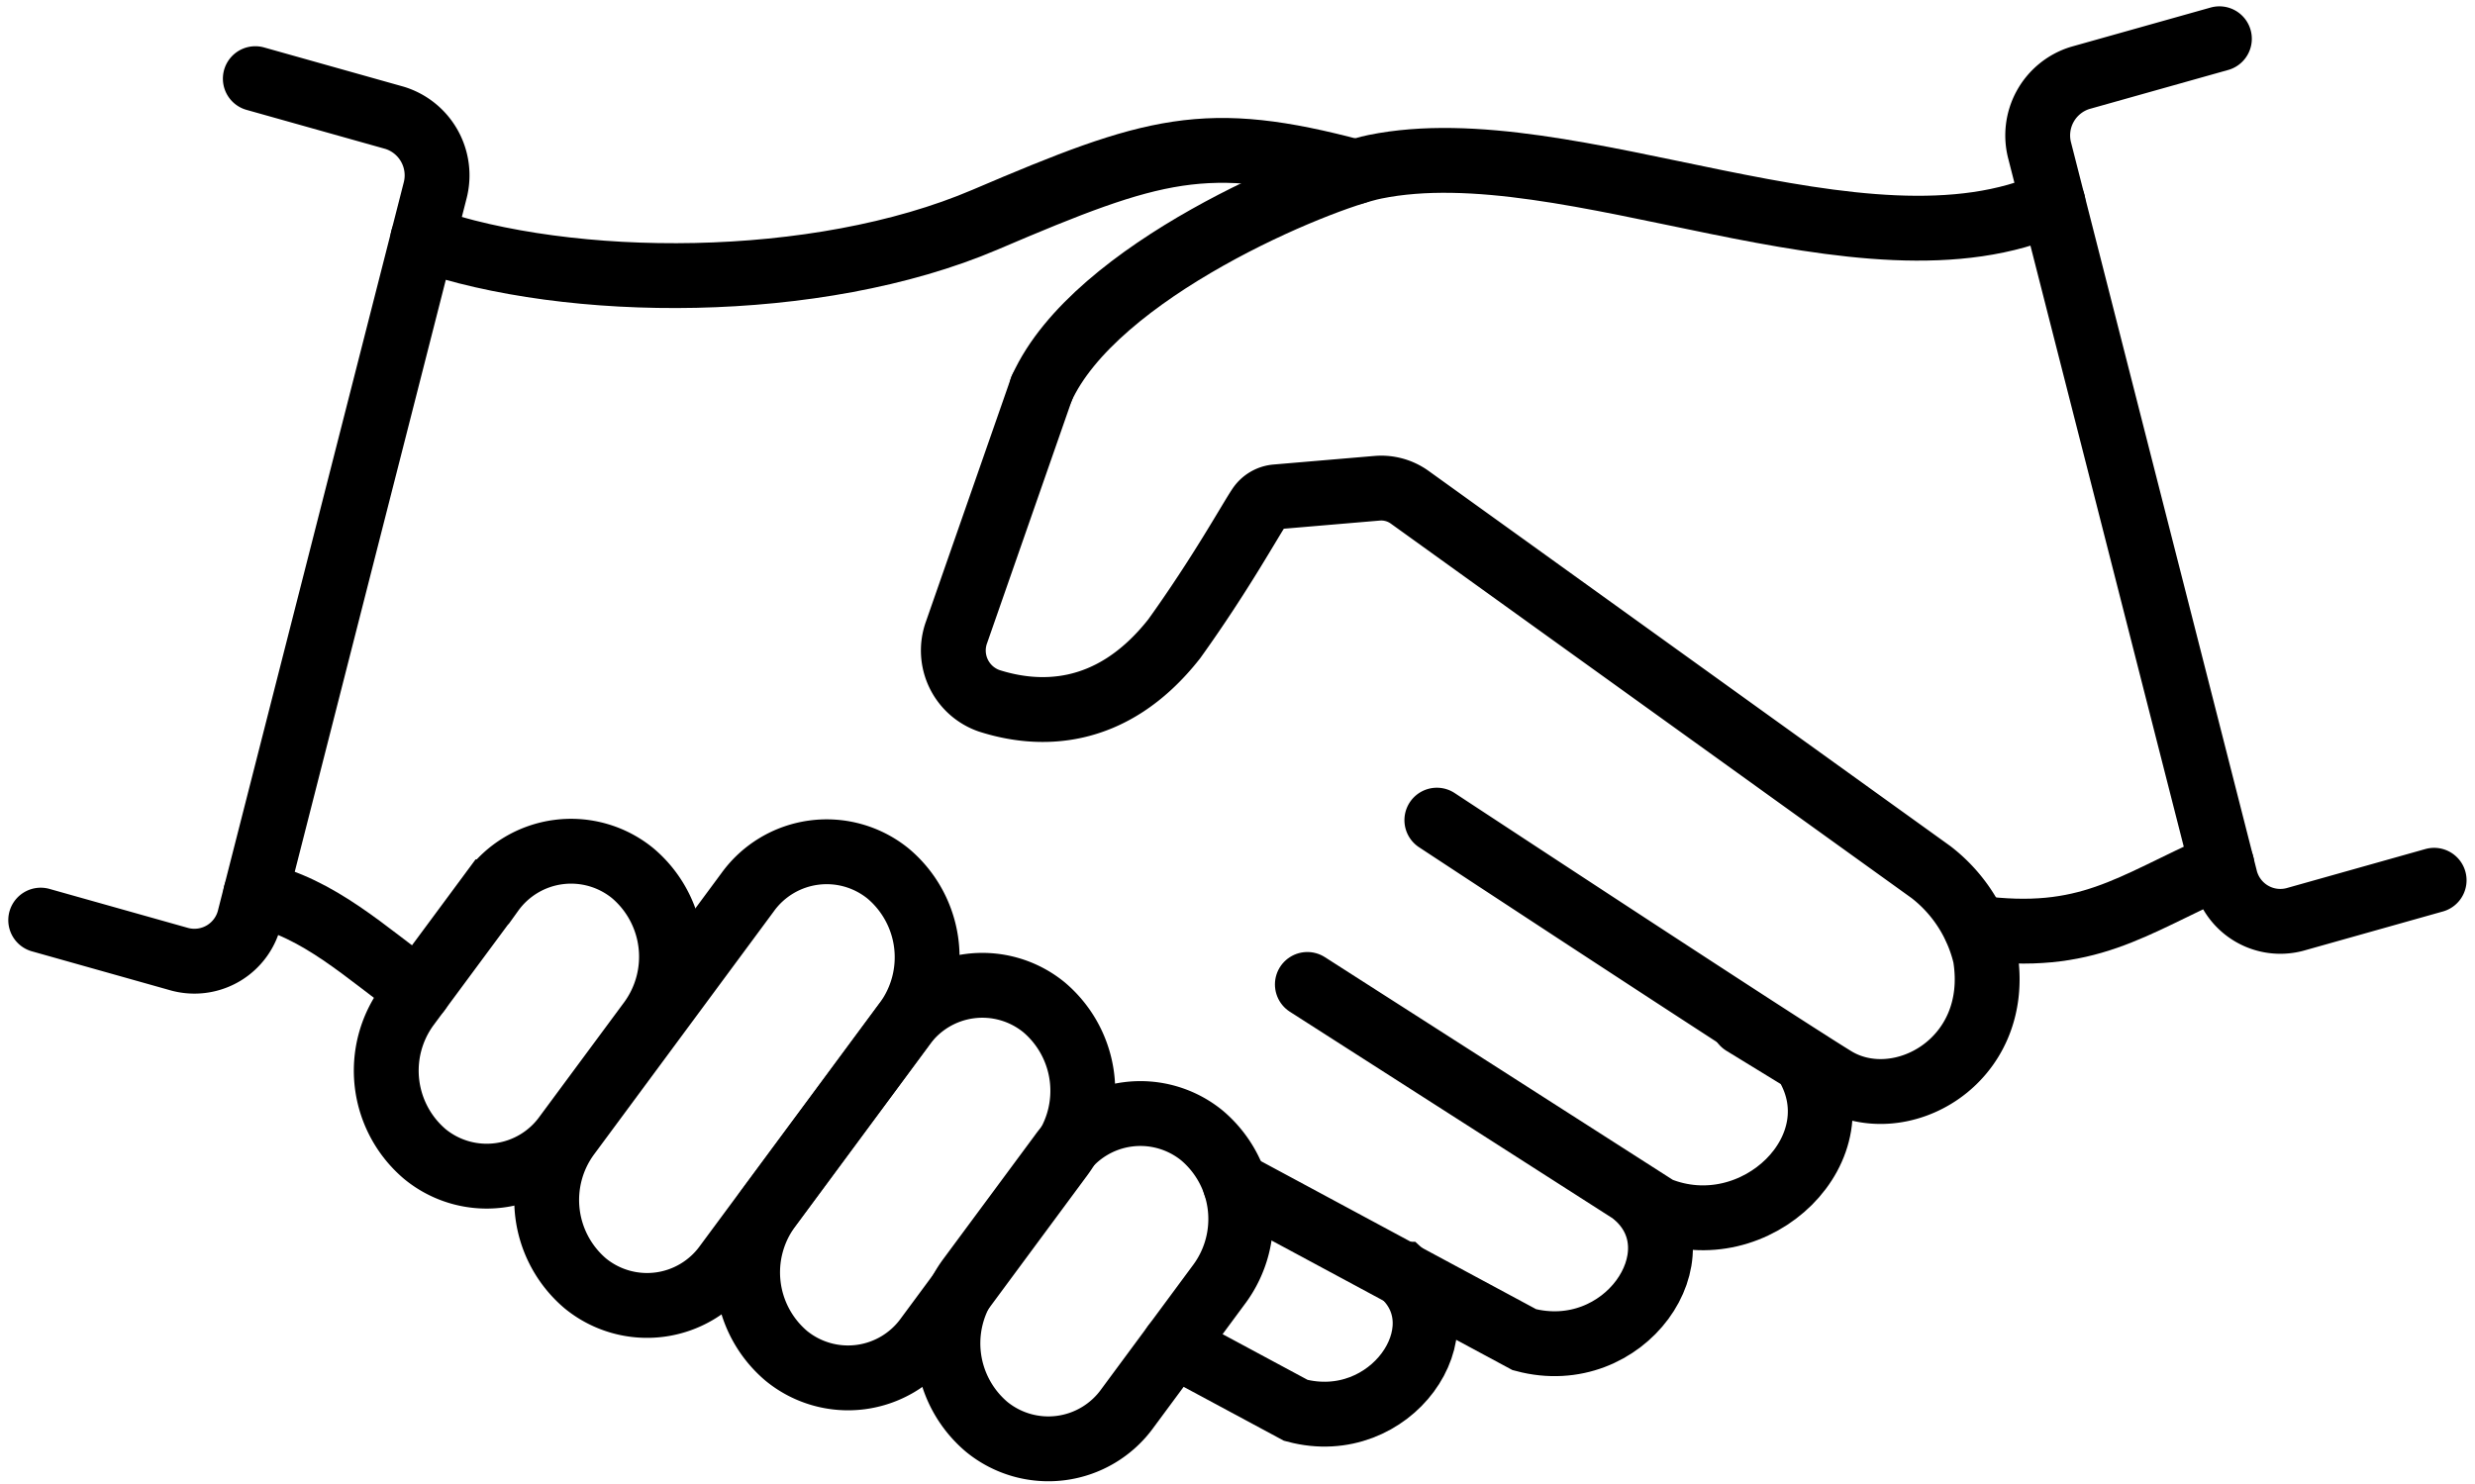
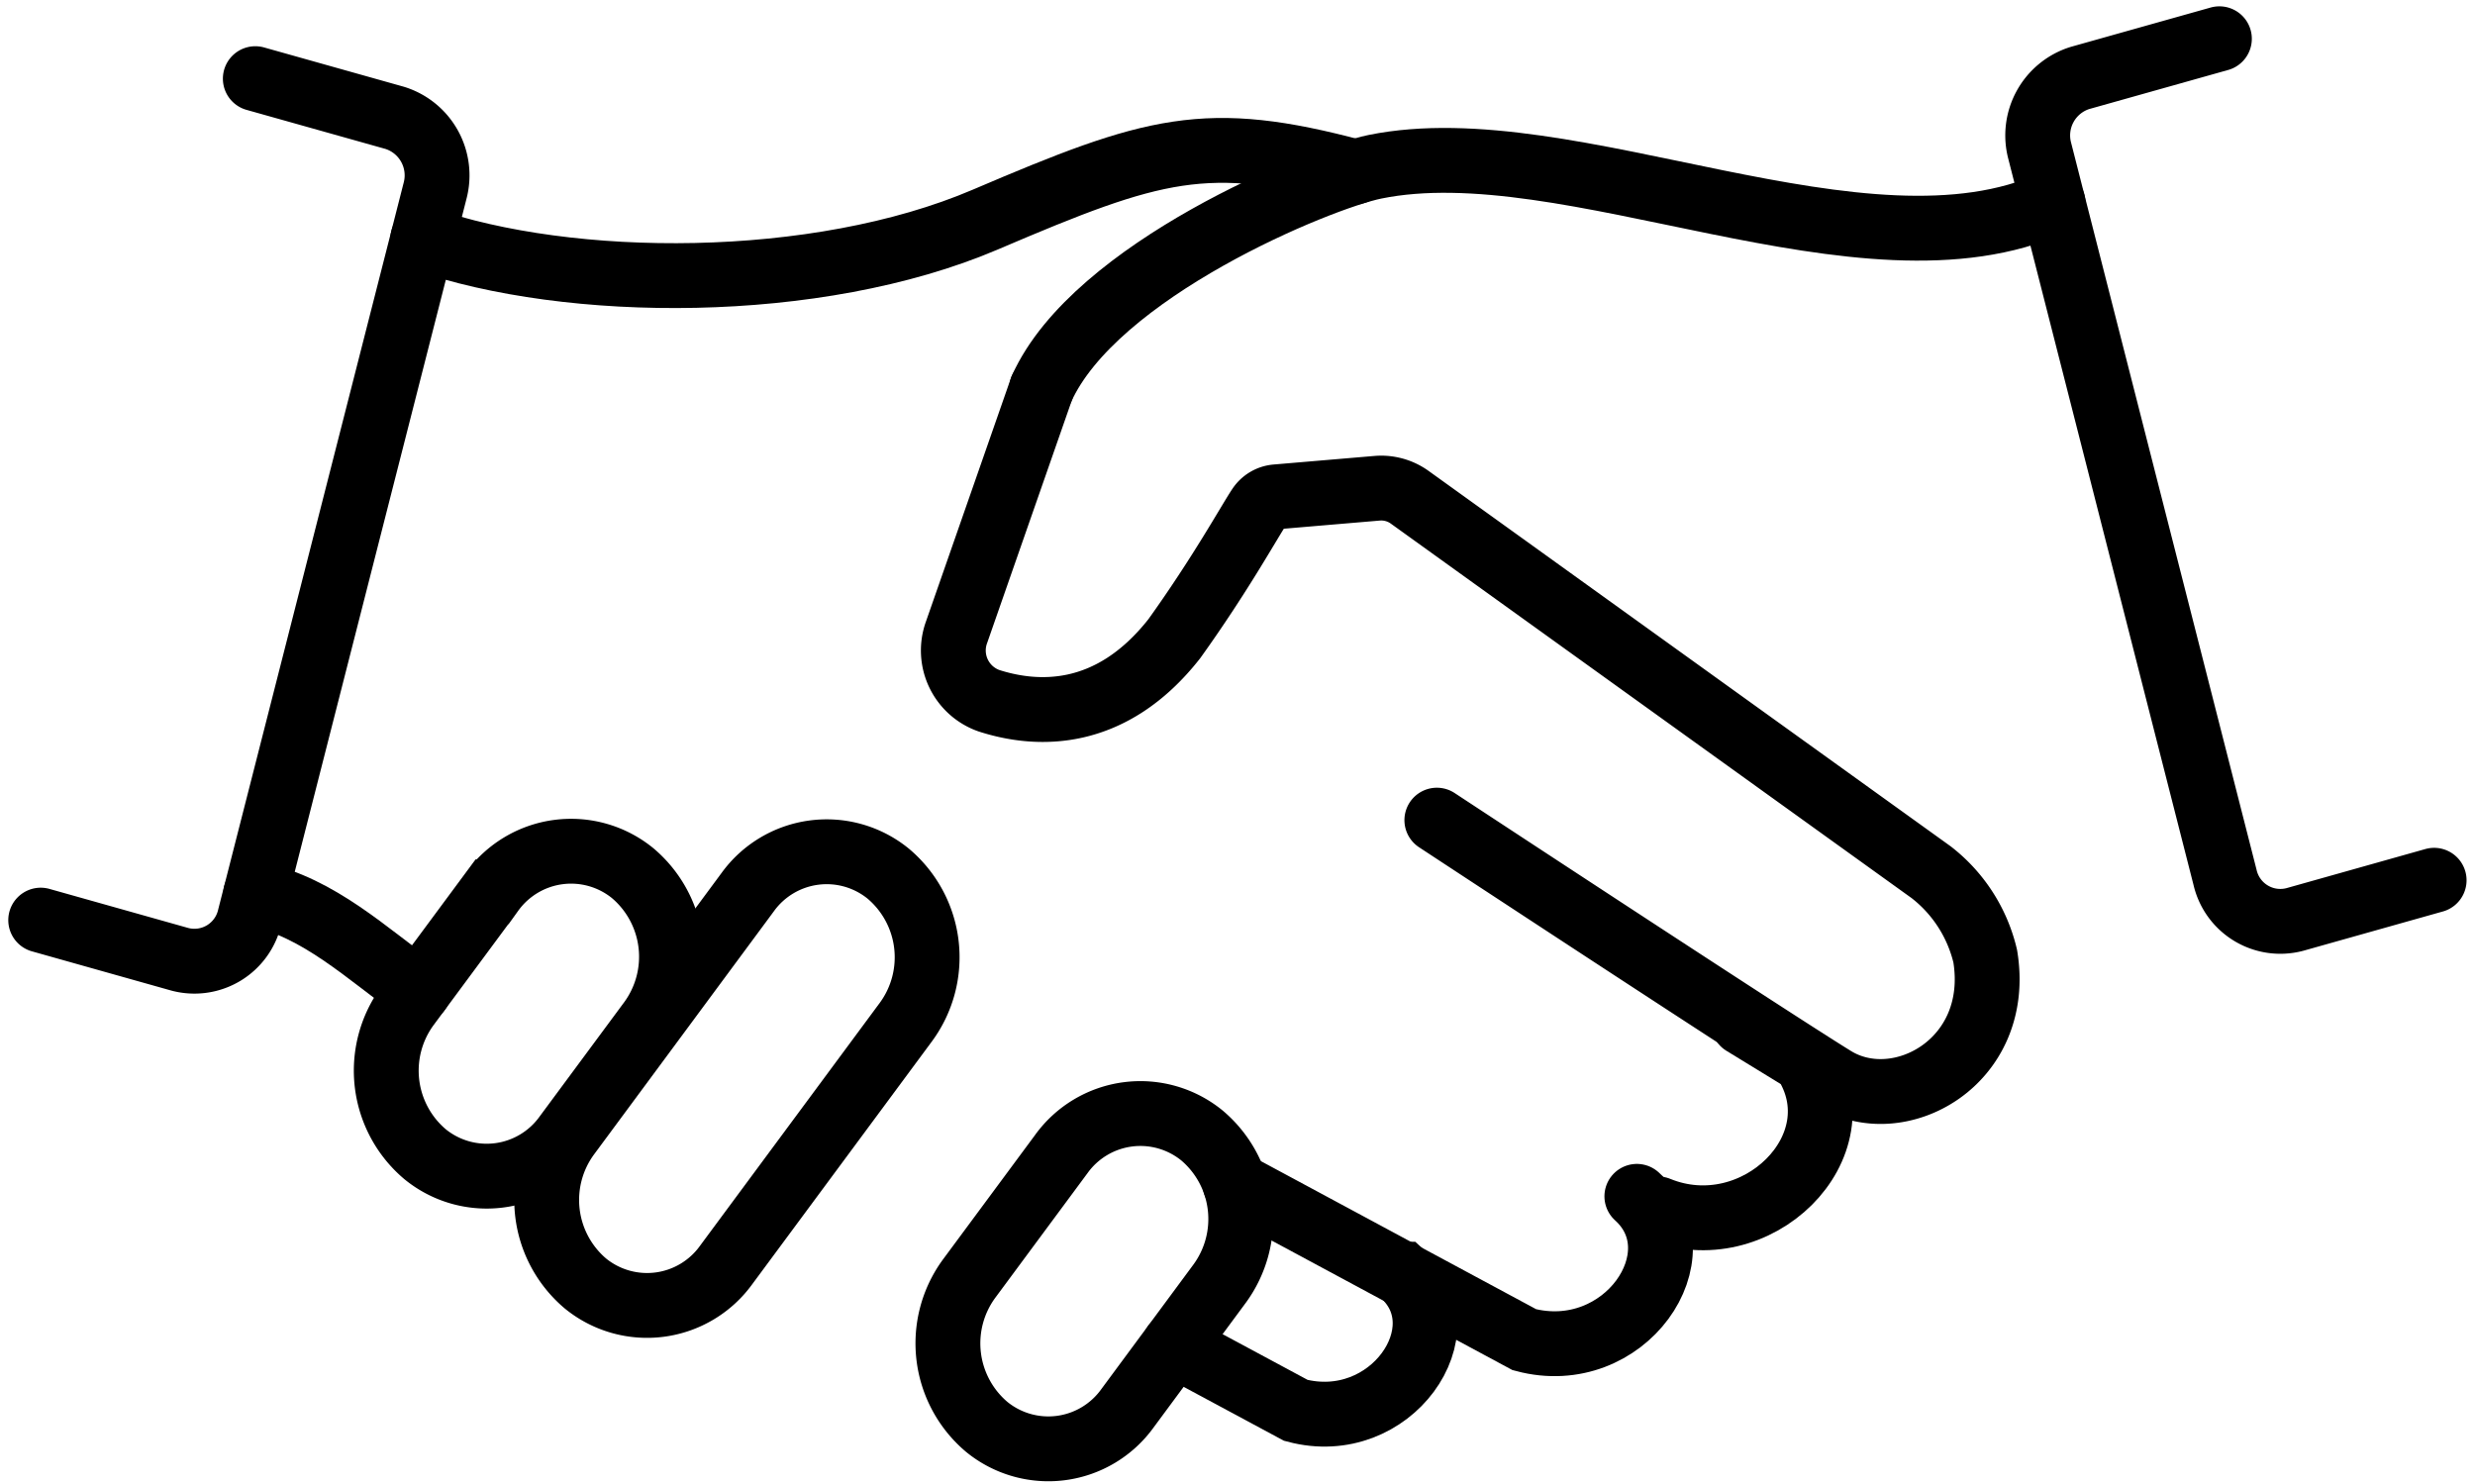
<svg xmlns="http://www.w3.org/2000/svg" width="152.67" height="91.522" viewBox="0 0 152.67 91.522">
  <defs>
    <clipPath id="ruvqqb924a">
      <path data-name="Path 889" d="M405 422.063h144.659v78.19H405zm0 0" transform="translate(-405 -422.063)" style="fill:none;stroke:#000;stroke-width:4px" />
    </clipPath>
    <clipPath id="k7f1lcgrib">
      <path data-name="Path 891" d="M447 422.582h132.516v91.277H447zm0 0" transform="translate(-447 -422.582)" style="fill:none;stroke:#000;stroke-width:4px" />
    </clipPath>
    <clipPath id="fswkfgbyqc">
      <path data-name="Path 893" d="M437.688 448h136.9v79.3h-136.9zm0 0" transform="translate(-437.688 -448)" style="fill:none;stroke:#000;stroke-width:4px" />
    </clipPath>
    <clipPath id="5u37glcdod">
      <path data-name="Path 895" d="M429.219 459.688h137.488v73.793H429.219zm0 0" transform="translate(-429.219 -459.688)" style="fill:none;stroke:#000;stroke-width:4px" />
    </clipPath>
    <clipPath id="0iw4aar4ge">
      <path data-name="Path 897" d="M405.77 438.859h137.21v83.607H405.77zm0 0" transform="translate(-405.77 -438.859)" style="fill:none;stroke:#000;stroke-width:4px" />
    </clipPath>
    <clipPath id="b2dwlzvbwf">
      <path data-name="Path 899" d="M405.77 422.582H533.1v91.277H405.77zm0 0" transform="translate(-405.77 -422.582)" style="fill:none;stroke:#000;stroke-width:4px" />
    </clipPath>
    <clipPath id="2tmr87pb8g">
      <path data-name="Path 901" d="M405.77 422.582h117.872v91.277H405.77zm0 0" transform="translate(-405.77 -422.582)" style="fill:none;stroke:#000;stroke-width:4px" />
    </clipPath>
    <clipPath id="a3yqn2jbhh">
      <path data-name="Path 903" d="M405.77 422.582h101.888v91.277H405.77zm0 0" transform="translate(-405.77 -422.582)" style="fill:none;stroke:#000;stroke-width:4px" />
    </clipPath>
    <clipPath id="7v7eujc3hi">
      <path data-name="Path 905" d="M405.77 422.582h86.255v91.277H405.77zm0 0" transform="translate(-405.77 -422.582)" style="fill:none;stroke:#000;stroke-width:4px" />
    </clipPath>
    <clipPath id="wmse52i12j">
      <path data-name="Path 907" d="M667 422.063h29.215V481.4H667zm0 0" transform="translate(-667 -422.063)" style="fill:none;stroke:#000;stroke-width:4px" />
    </clipPath>
    <clipPath id="vhlt0urpjk">
      <path data-name="Path 909" d="M412 422.063h149.371v84.787H412zm0 0" transform="translate(-412 -422.063)" style="fill:none;stroke:#000;stroke-width:4px" />
    </clipPath>
    <clipPath id="e74qeesojl">
-       <path data-name="Path 911" d="M534.1 422.582h91.473v91.277H534.1zm0 0" transform="translate(-534.102 -422.582)" style="fill:none;stroke:#000;stroke-width:4px" />
-     </clipPath>
+       </clipPath>
  </defs>
  <g data-name="Group 1141">
    <path data-name="Path 887" d="m4.56-132.031 8.593 2.419a3.5 3.5 0 0 0 4.3-2.606L28.881-177a3.715 3.715 0 0 0-2.483-4.519l-8.6-2.418" transform="translate(-2.049 188.789)" style="stroke-linejoin:round;stroke-linecap:round;stroke-miterlimit:10;fill:none;stroke:#000;stroke-width:4px" />
    <g data-name="Group 1122" style="clip-path:url(#ruvqqb924a)">
      <path data-name="Path 888" d="M54.58-169.091c9.02 3.159 24.287 3.267 34.7-1.182s13.618-5.4 22.817-2.941" transform="translate(-28.5 183.817)" style="stroke-linecap:round;stroke-miterlimit:10;fill:none;stroke:#000;stroke-width:4px" />
    </g>
    <g data-name="Group 1123" transform="translate(19.791 .245)" style="clip-path:url(#k7f1lcgrib)">
-       <path data-name="Path 890" d="m197.27-62.971 3.773 2.31c3.475 5.314-3.022 11.613-9.035 9.148l-21.631-13.845" transform="translate(-109.524 125.838)" style="stroke-linecap:round;stroke-miterlimit:10;fill:none;stroke:#000;stroke-width:4px" />
+       <path data-name="Path 890" d="m197.27-62.971 3.773 2.31c3.475 5.314-3.022 11.613-9.035 9.148" transform="translate(-109.524 125.838)" style="stroke-linecap:round;stroke-miterlimit:10;fill:none;stroke:#000;stroke-width:4px" />
    </g>
    <g data-name="Group 1124" transform="translate(15.402 12.222)" style="clip-path:url(#fswkfgbyqc)">
      <path data-name="Path 892" d="M185.7-38.472c3.961 3.573-.757 10.488-6.937 8.843l-17.848-9.6" transform="translate(-100.133 100.046)" style="stroke-linecap:round;stroke-miterlimit:10;fill:none;stroke:#000;stroke-width:4px" />
    </g>
    <g data-name="Group 1125" transform="translate(11.413 17.729)" style="clip-path:url(#5u37glcdod)">
      <path data-name="Path 894" d="M167.042-27.427h.006c3.753 3.394-.727 9.96-6.595 8.4l-7.5-4.031" transform="translate(-91.931 88.296)" style="stroke-linecap:round;stroke-miterlimit:10;fill:none;stroke:#000;stroke-width:4px" />
    </g>
    <g data-name="Group 1126" transform="translate(.363 7.914)" style="clip-path:url(#0iw4aar4ge)">
      <path data-name="Path 896" d="M134.4-30.279a6.012 6.012 0 0 1-8.689 1.145 6.746 6.746 0 0 1-1.09-9.128l5.693-7.692A6.011 6.011 0 0 1 139-47.1a6.747 6.747 0 0 1 1.09 9.126zm0 0" transform="translate(-65.214 109.233)" style="stroke-linecap:round;stroke-miterlimit:10;fill:none;stroke:#000;stroke-width:4px" />
    </g>
    <g data-name="Group 1127" transform="translate(.363 .245)" style="clip-path:url(#b2dwlzvbwf)">
-       <path data-name="Path 898" d="M108.177-43.532a6.013 6.013 0 0 1-8.689 1.143 6.747 6.747 0 0 1-1.088-9.128l8.3-11.225a6.012 6.012 0 0 1 8.689-1.145 6.748 6.748 0 0 1 1.091 9.128zm0 0" transform="translate(-51.348 125.78)" style="stroke-linecap:round;stroke-miterlimit:10;fill:none;stroke:#000;stroke-width:4px" />
-     </g>
+       </g>
    <g data-name="Group 1128" transform="translate(.363 .245)" style="clip-path:url(#2tmr87pb8g)">
      <path data-name="Path 900" d="M81.874-57.247a6.016 6.016 0 0 1-8.69 1.147 6.747 6.747 0 0 1-1.084-9.132l11.089-14.993a6.012 6.012 0 0 1 8.689-1.143 6.745 6.745 0 0 1 1.09 9.128zm0 0" transform="translate(-37.439 135.024)" style="stroke-linecap:round;stroke-miterlimit:10;fill:none;stroke:#000;stroke-width:4px" />
    </g>
    <g data-name="Group 1129" transform="translate(.363 .245)" style="clip-path:url(#a3yqn2jbhh)">
      <path data-name="Path 902" d="M60.878-65.261a6.013 6.013 0 0 1-8.691 1.145 6.747 6.747 0 0 1-1.09-9.128l5.22-7.052a6.013 6.013 0 0 1 8.689-1.145 6.747 6.747 0 0 1 1.09 9.128zm0 0" transform="translate(-26.336 135.063)" style="stroke-linecap:round;stroke-miterlimit:10;fill:none;stroke:#000;stroke-width:4px" />
    </g>
    <g data-name="Group 1130" transform="translate(.363 .245)" style="clip-path:url(#7v7eujc3hi)">
      <path data-name="Path 904" d="M42.759-71.237c-3.226-2.31-6.138-5.127-10.057-5.973" transform="translate(-17.294 132.106)" style="stroke-linecap:round;stroke-miterlimit:10;fill:none;stroke:#000;stroke-width:4px" />
    </g>
    <g data-name="Group 1131" transform="translate(123.455)" style="clip-path:url(#wmse52i12j)">
      <path data-name="Path 906" d="m290.455-137.248-8.6 2.421a3.5 3.5 0 0 1-4.3-2.61l-11.424-44.785a3.713 3.713 0 0 1 2.483-4.517l8.595-2.417" transform="translate(-263.761 191.547)" style="stroke-linejoin:round;stroke-linecap:round;stroke-miterlimit:10;fill:none;stroke:#000;stroke-width:4px" />
    </g>
    <g data-name="Group 1132" transform="translate(3.298)" style="clip-path:url(#vhlt0urpjk)">
      <path data-name="Path 908" d="M197.976-170.623c-11.654 5.29-29.805-4.67-41.835-2.216-3.451.705-17.269 6.376-20.555 13.684" transform="translate(-74.634 183.128)" style="stroke-linecap:round;stroke-miterlimit:10;fill:none;stroke:#000;stroke-width:4px" />
    </g>
    <g data-name="Group 1133" transform="translate(60.833 .245)" style="clip-path:url(#e74qeesojl)">
      <path data-name="Path 910" d="M257.872-77.132c6.926.92 9.5-1.357 15.186-3.884" transform="translate(-196.833 134.118)" style="stroke-linecap:round;stroke-miterlimit:10;fill:none;stroke:#000;stroke-width:4px" />
    </g>
    <path data-name="Path 912" d="m129.484-143.354-5.247 15.033a3.284 3.284 0 0 0 2.01 4.222c2.915.935 7.476 1.194 11.422-3.827 2.856-3.98 4.653-7.254 5.249-8.138a1.392 1.392 0 0 1 1.031-.615l6.236-.53a3.007 3.007 0 0 1 2.015.562l32.157 23.123a9.228 9.228 0 0 1 3.335 5.178c1.075 6.518-5.308 10.028-9.326 7.554s-24.5-15.944-24.5-15.944" transform="translate(-65.234 167.327)" style="stroke-linejoin:round;stroke-linecap:round;stroke-miterlimit:10;fill:none;stroke:#000;stroke-width:4px" />
  </g>
</svg>